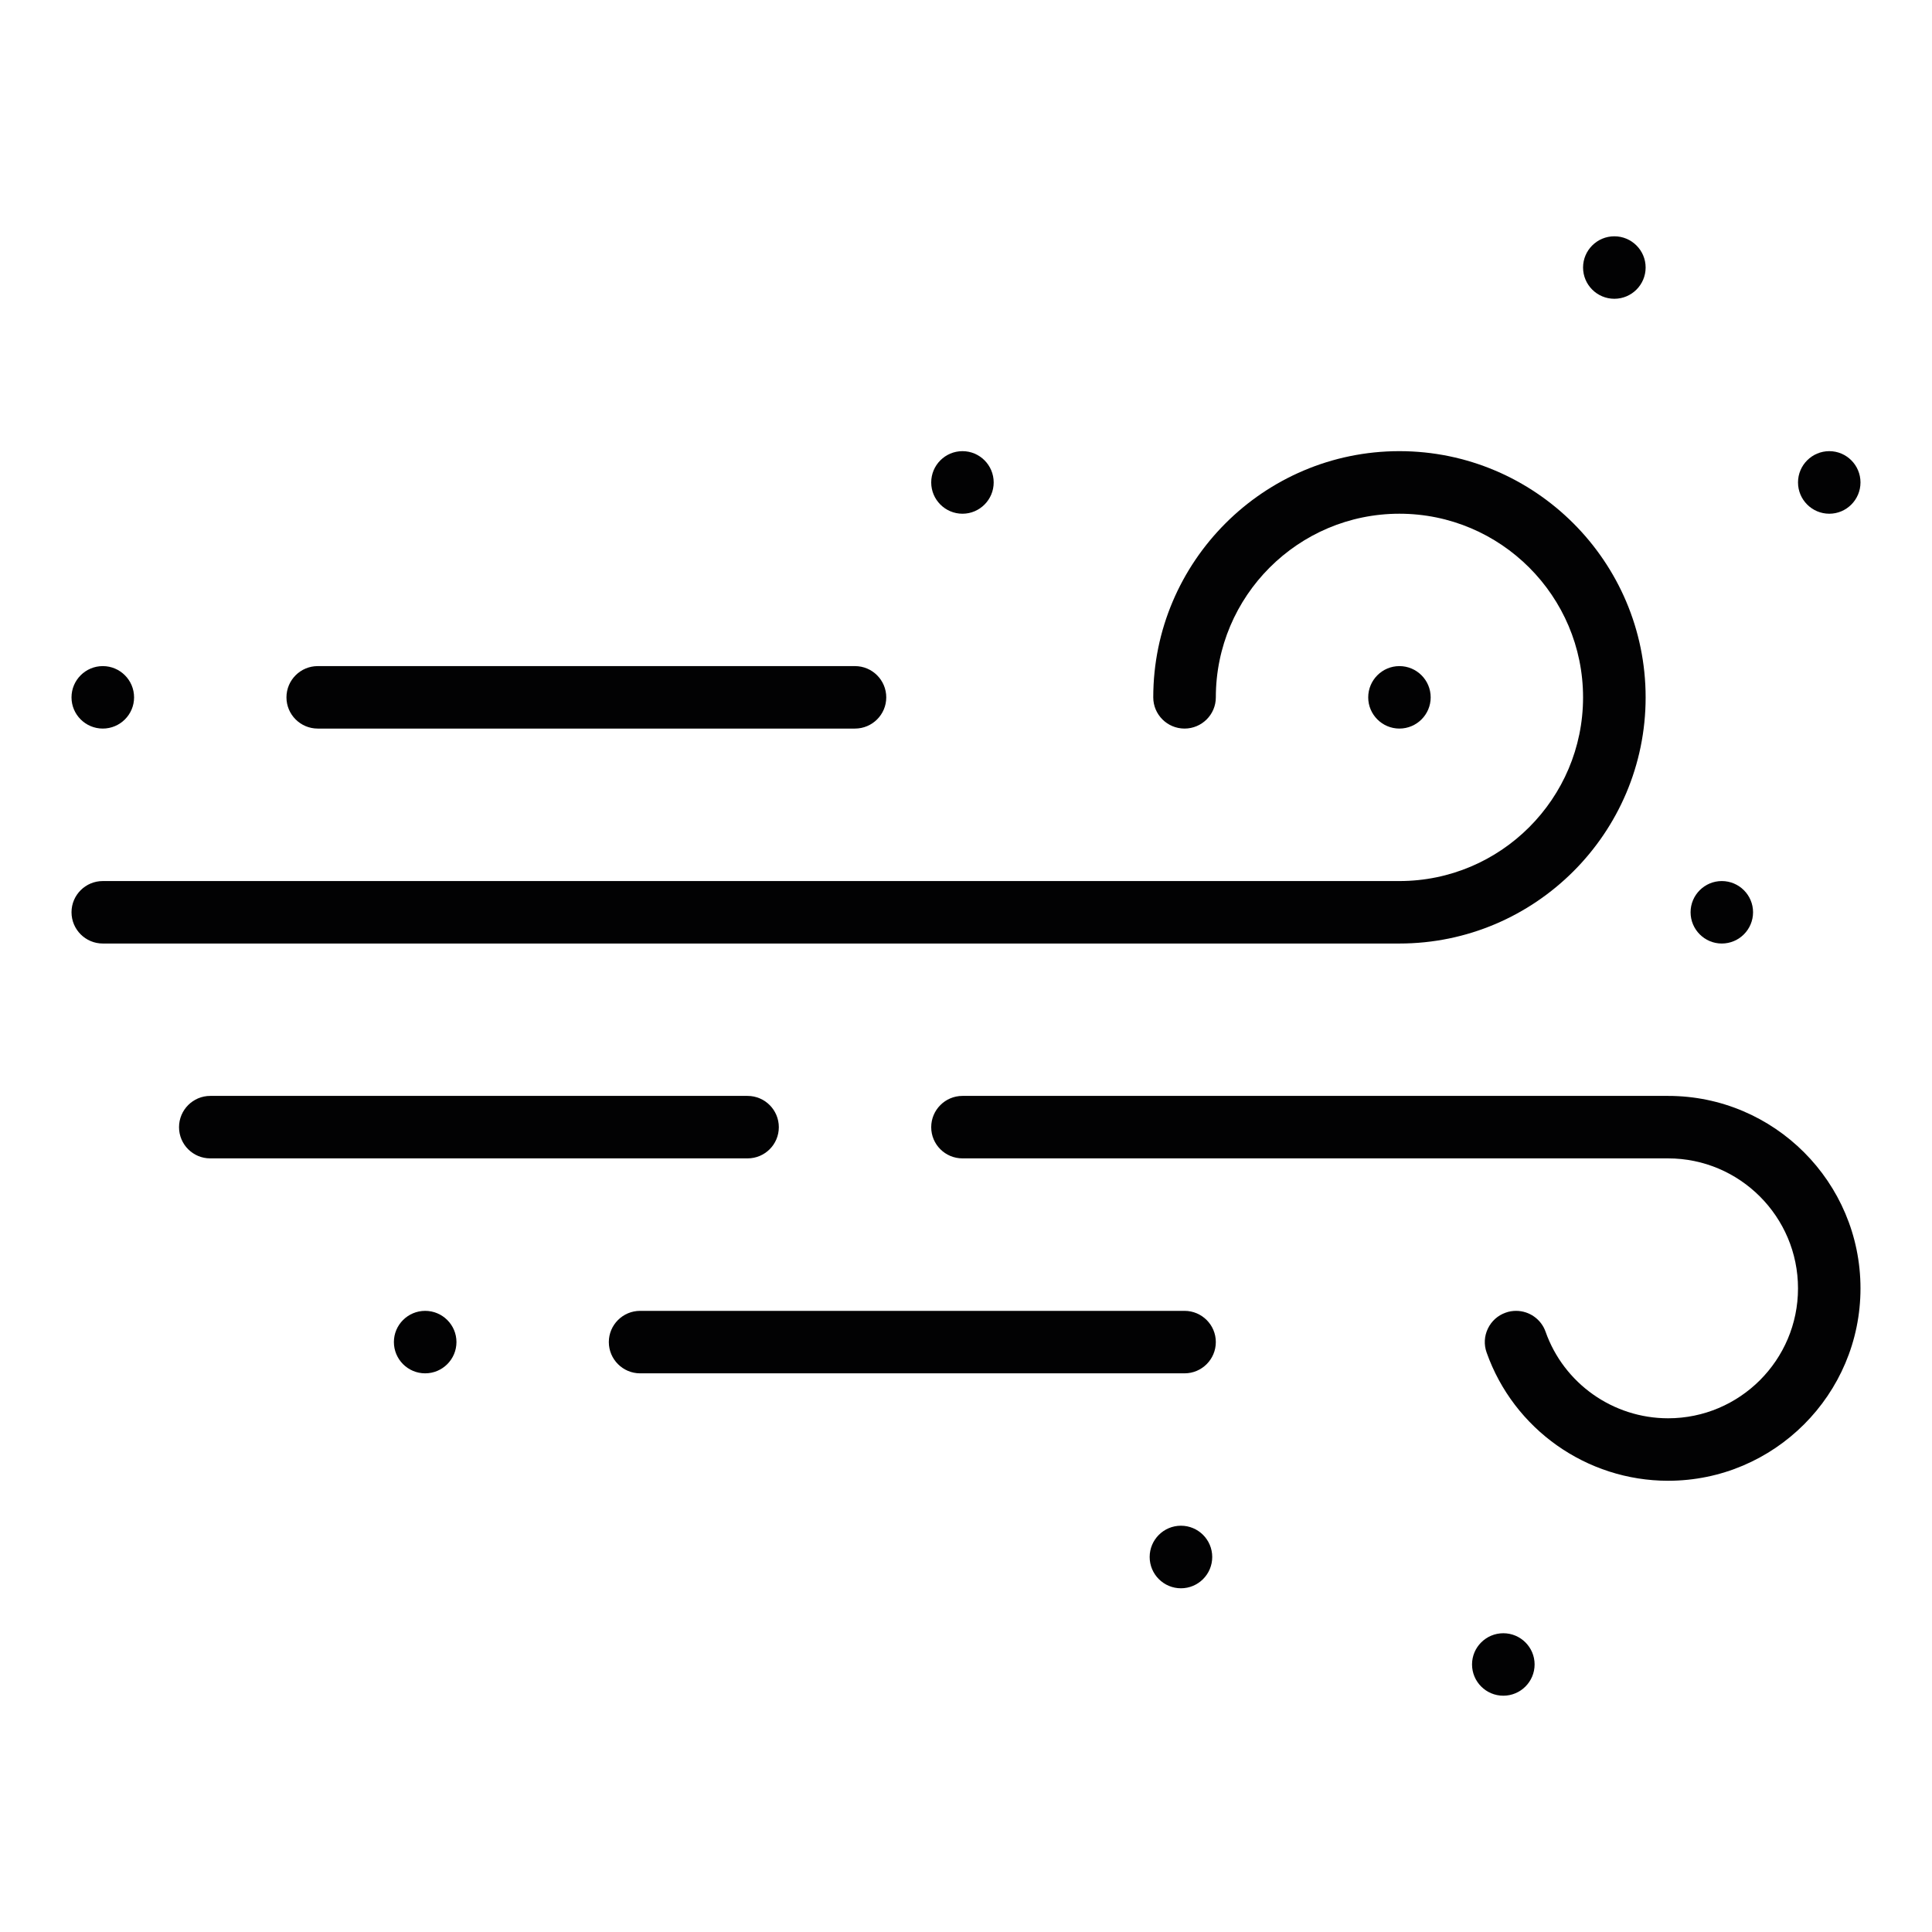
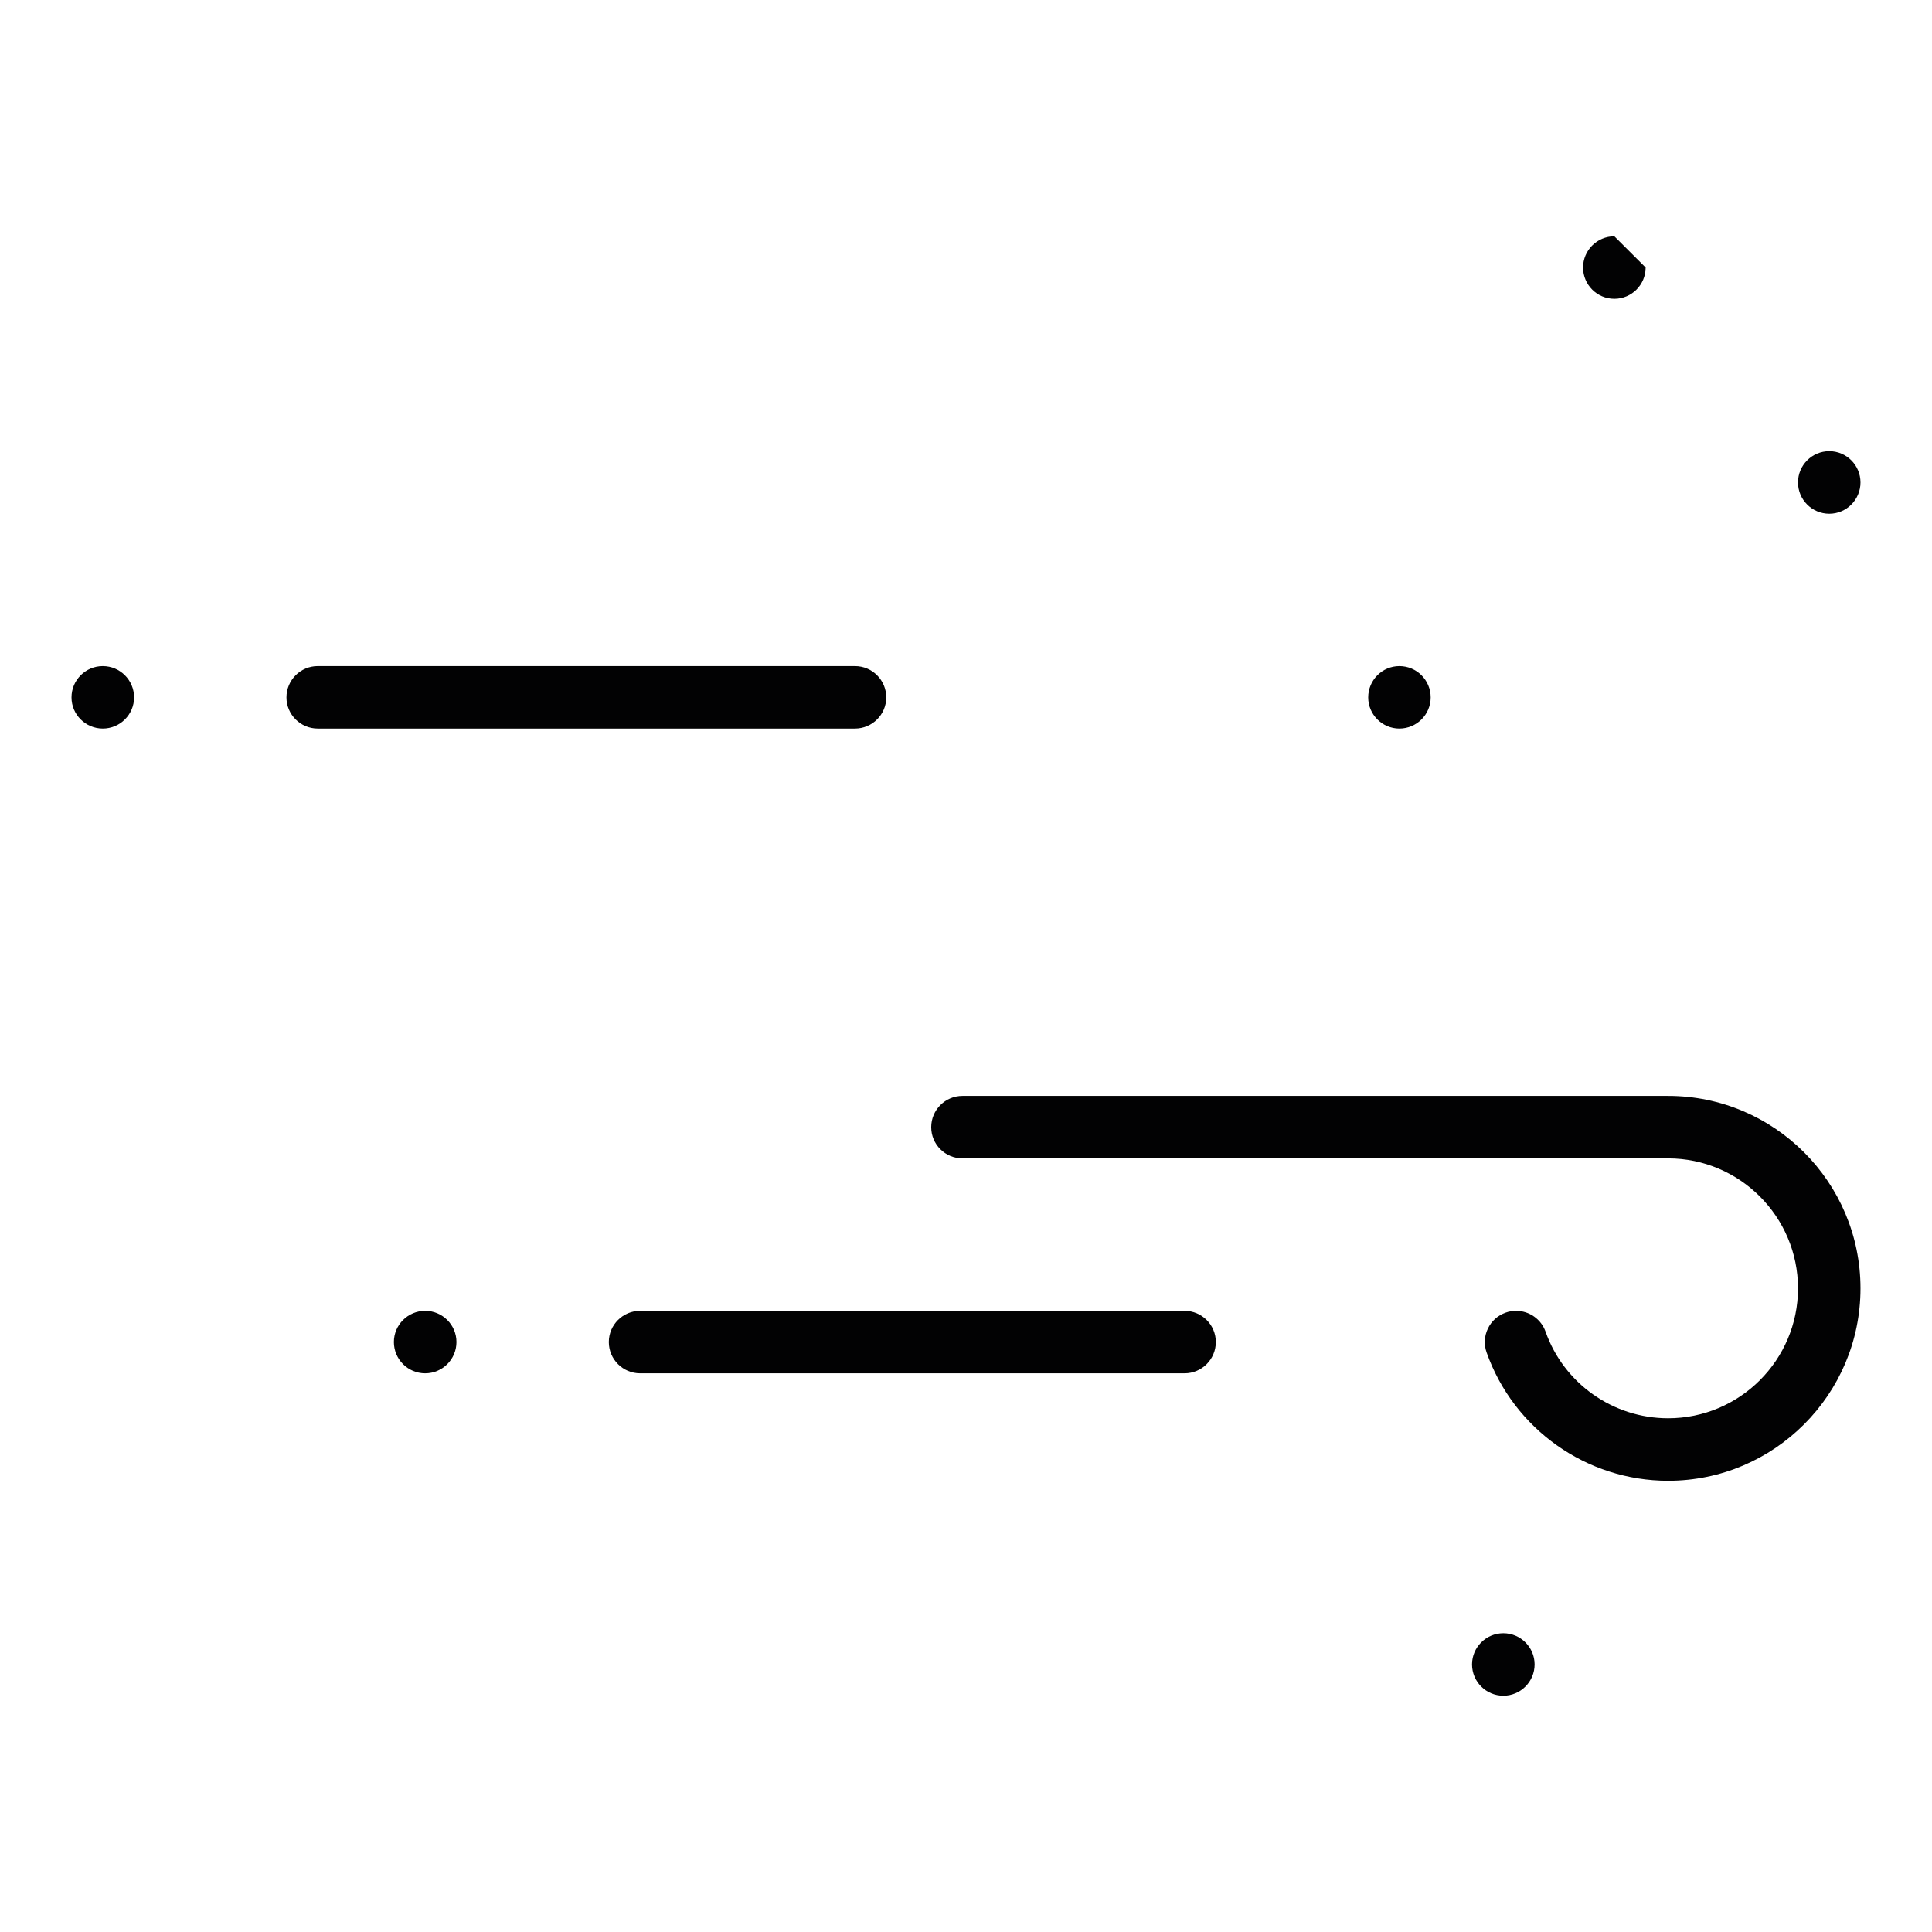
<svg xmlns="http://www.w3.org/2000/svg" version="1.1" id="Ebene_1" x="0px" y="0px" width="500px" height="500px" viewBox="0 0 500 500" enable-background="new 0 0 500 500" xml:space="preserve">
  <g>
    <g>
      <g>
-         <path fill="#020203" d="M425.888,180.482c0,35.107-28.594,63.701-63.725,63.701H26.603c-4.467,0-8.096-3.629-8.096-8.096     c0-4.443,3.629-8.072,8.096-8.072h335.561c26.22,0,47.531-21.336,47.531-47.533c0-26.219-21.312-47.531-47.531-47.531     c-26.196,0-47.508,21.313-47.508,47.531c0,4.444-3.631,8.072-8.098,8.072s-8.096-3.628-8.096-8.072     c0-35.131,28.594-63.724,63.701-63.724C397.294,116.759,425.888,145.352,425.888,180.482z" />
-       </g>
+         </g>
    </g>
    <g>
      <g>
        <path fill="#020203" d="M481.493,333.432c0,27.453-22.336,49.789-49.789,49.789c-21.078,0-39.947-13.332-46.973-33.201     c-0.723-2.024-0.606-4.234,0.325-6.166c0.932-1.954,2.558-3.42,4.607-4.141c0.884-0.326,1.79-0.465,2.697-0.465     c3.421,0,6.491,2.162,7.632,5.398c4.724,13.4,17.472,22.404,31.711,22.404c18.544,0,33.619-15.077,33.619-33.619     c0-18.543-15.075-33.643-33.619-33.643H249.093c-4.469,0-8.097-3.605-8.097-8.072s3.628-8.098,8.097-8.098h182.611     C459.157,283.619,481.493,305.955,481.493,333.432z" />
      </g>
    </g>
    <g>
      <g>
        <path fill="#020203" d="M314.655,347.32c0,4.467-3.631,8.098-8.098,8.098H165.662c-4.467,0-8.098-3.631-8.098-8.098     c0-4.443,3.631-8.072,8.098-8.072h140.896C311.024,339.248,314.655,342.877,314.655,347.32z" />
      </g>
    </g>
    <g>
      <g>
        <path fill="#020203" d="M229.363,180.482c0,4.444-3.629,8.072-8.098,8.072H82.23c-4.467,0-8.095-3.628-8.095-8.072     c0-4.467,3.628-8.096,8.095-8.096h139.035C225.734,172.387,229.363,176.016,229.363,180.482z" />
      </g>
    </g>
    <g>
      <g>
-         <path fill="#020203" d="M201.56,291.717c0,4.467-3.628,8.072-8.095,8.072H54.405c-4.444,0-8.073-3.605-8.073-8.072     s3.629-8.098,8.073-8.098h139.06C197.932,283.619,201.56,287.25,201.56,291.717z" />
-       </g>
+         </g>
    </g>
    <g>
      <g>
        <path fill="#020203" d="M118.131,347.32c0,4.467-3.631,8.098-8.098,8.098s-8.095-3.631-8.095-8.098     c0-4.443,3.628-8.072,8.095-8.072S118.131,342.877,118.131,347.32z" />
      </g>
    </g>
    <g>
      <g>
        <path fill="#020203" d="M34.699,180.482c0,4.444-3.63,8.072-8.097,8.072s-8.096-3.628-8.096-8.072     c0-4.467,3.629-8.096,8.096-8.096S34.699,176.016,34.699,180.482z" />
      </g>
    </g>
    <g>
      <g>
        <path fill="#020203" d="M370.259,180.482c0,4.444-3.629,8.072-8.096,8.072c-4.443,0-8.072-3.628-8.072-8.072     c0-4.467,3.629-8.096,8.072-8.096C366.63,172.387,370.259,176.016,370.259,180.482z" />
      </g>
    </g>
    <g>
      <g>
-         <path fill="#020203" d="M453.69,236.088c0,4.467-3.629,8.096-8.096,8.096c-4.443,0-8.074-3.629-8.074-8.096     c0-4.443,3.631-8.072,8.074-8.072C450.062,228.016,453.69,231.645,453.69,236.088z" />
-       </g>
+         </g>
    </g>
    <g>
      <g>
        <path fill="#020203" d="M481.493,124.854c0,4.467-3.631,8.098-8.072,8.098c-4.467,0-8.098-3.631-8.098-8.098     s3.631-8.095,8.098-8.095C477.862,116.759,481.493,120.387,481.493,124.854z" />
      </g>
    </g>
    <g>
      <g>
-         <path fill="#020203" d="M425.888,69.228c0,4.467-3.629,8.095-8.096,8.095s-8.098-3.628-8.098-8.095     c0-4.444,3.631-8.075,8.098-8.075S425.888,64.783,425.888,69.228z" />
+         <path fill="#020203" d="M425.888,69.228c0,4.467-3.629,8.095-8.096,8.095s-8.098-3.628-8.098-8.095     c0-4.444,3.631-8.075,8.098-8.075z" />
      </g>
    </g>
    <g>
      <g>
-         <path fill="#020203" d="M257.166,124.854c0,4.467-3.631,8.098-8.073,8.098c-4.469,0-8.097-3.631-8.097-8.098     s3.628-8.095,8.097-8.095C253.535,116.759,257.166,120.387,257.166,124.854z" />
-       </g>
+         </g>
    </g>
    <g>
      <g>
-         <path fill="#020203" d="M313.724,402.949c0,4.467-3.629,8.098-8.096,8.098s-8.097-3.631-8.097-8.098s3.63-8.096,8.097-8.096     S313.724,398.482,313.724,402.949z" />
-       </g>
+         </g>
    </g>
    <g>
      <g>
        <path fill="#020203" d="M397.155,430.752c0,4.467-3.631,8.096-8.098,8.096s-8.096-3.629-8.096-8.096     c0-4.444,3.629-8.072,8.096-8.072S397.155,426.308,397.155,430.752z" />
      </g>
    </g>
  </g>
</svg>